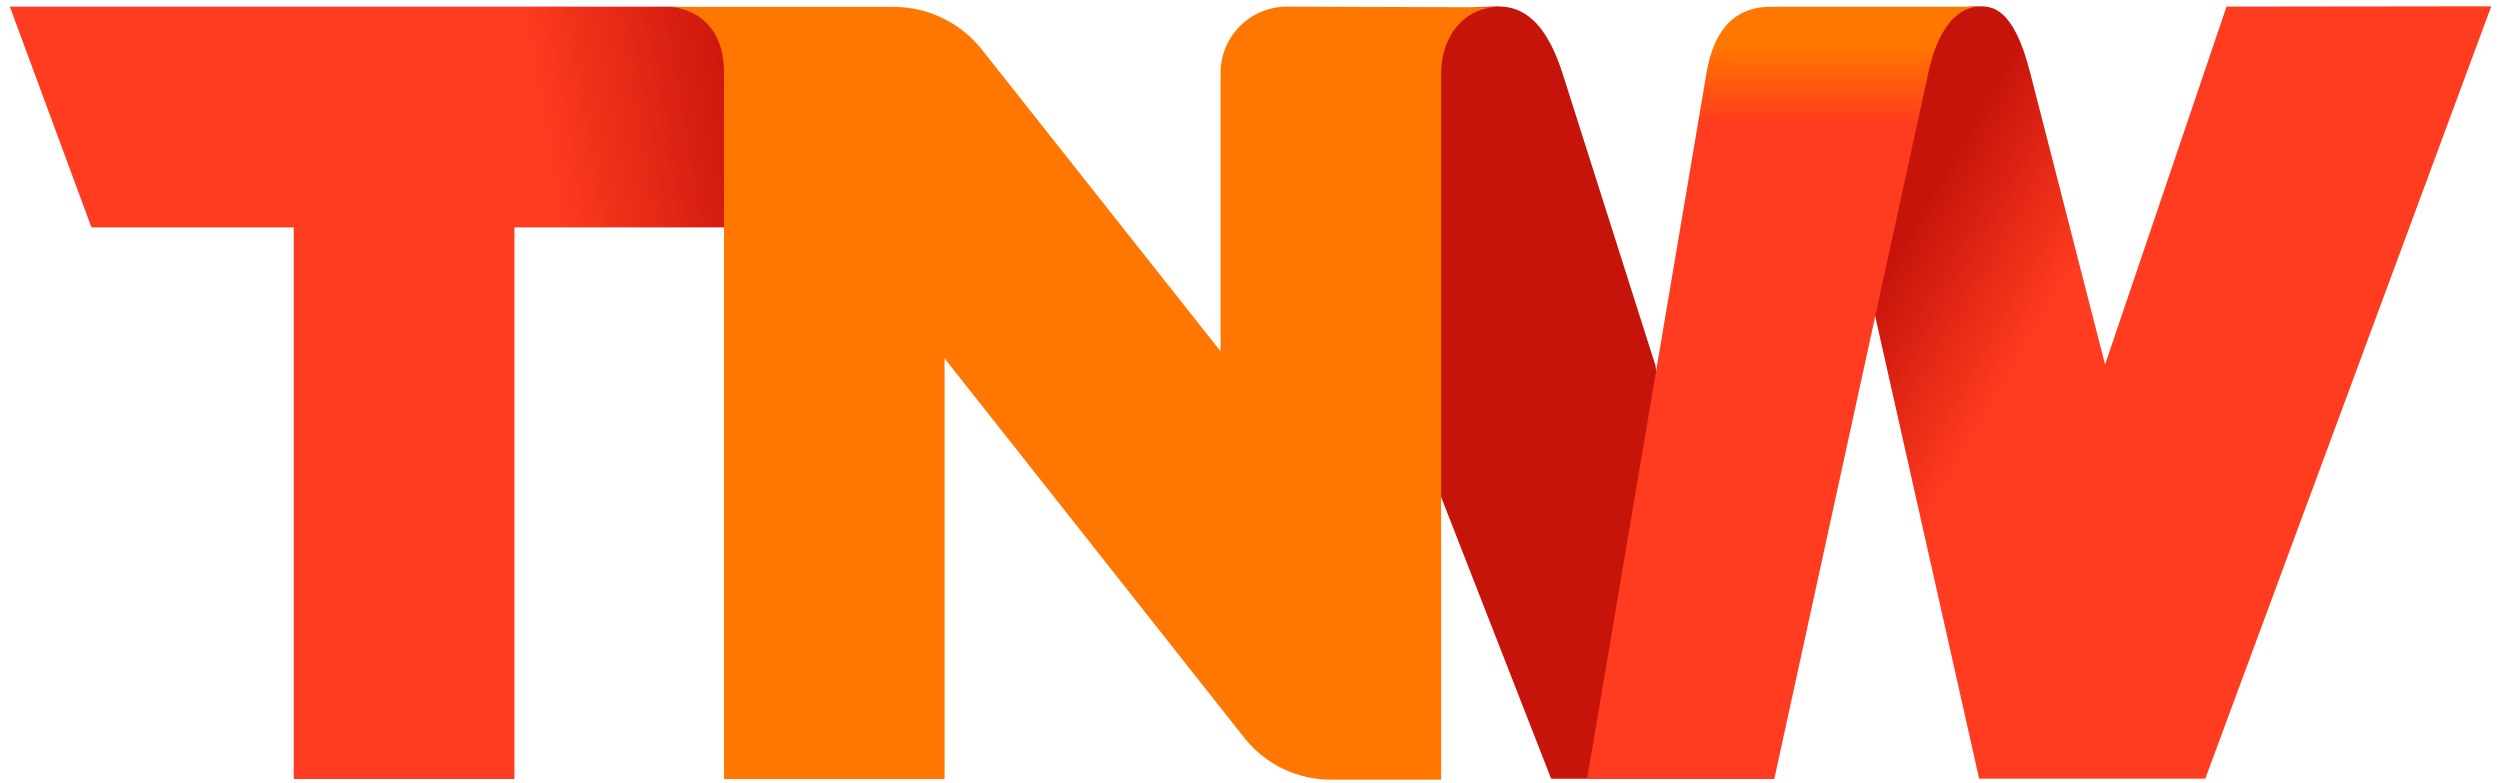
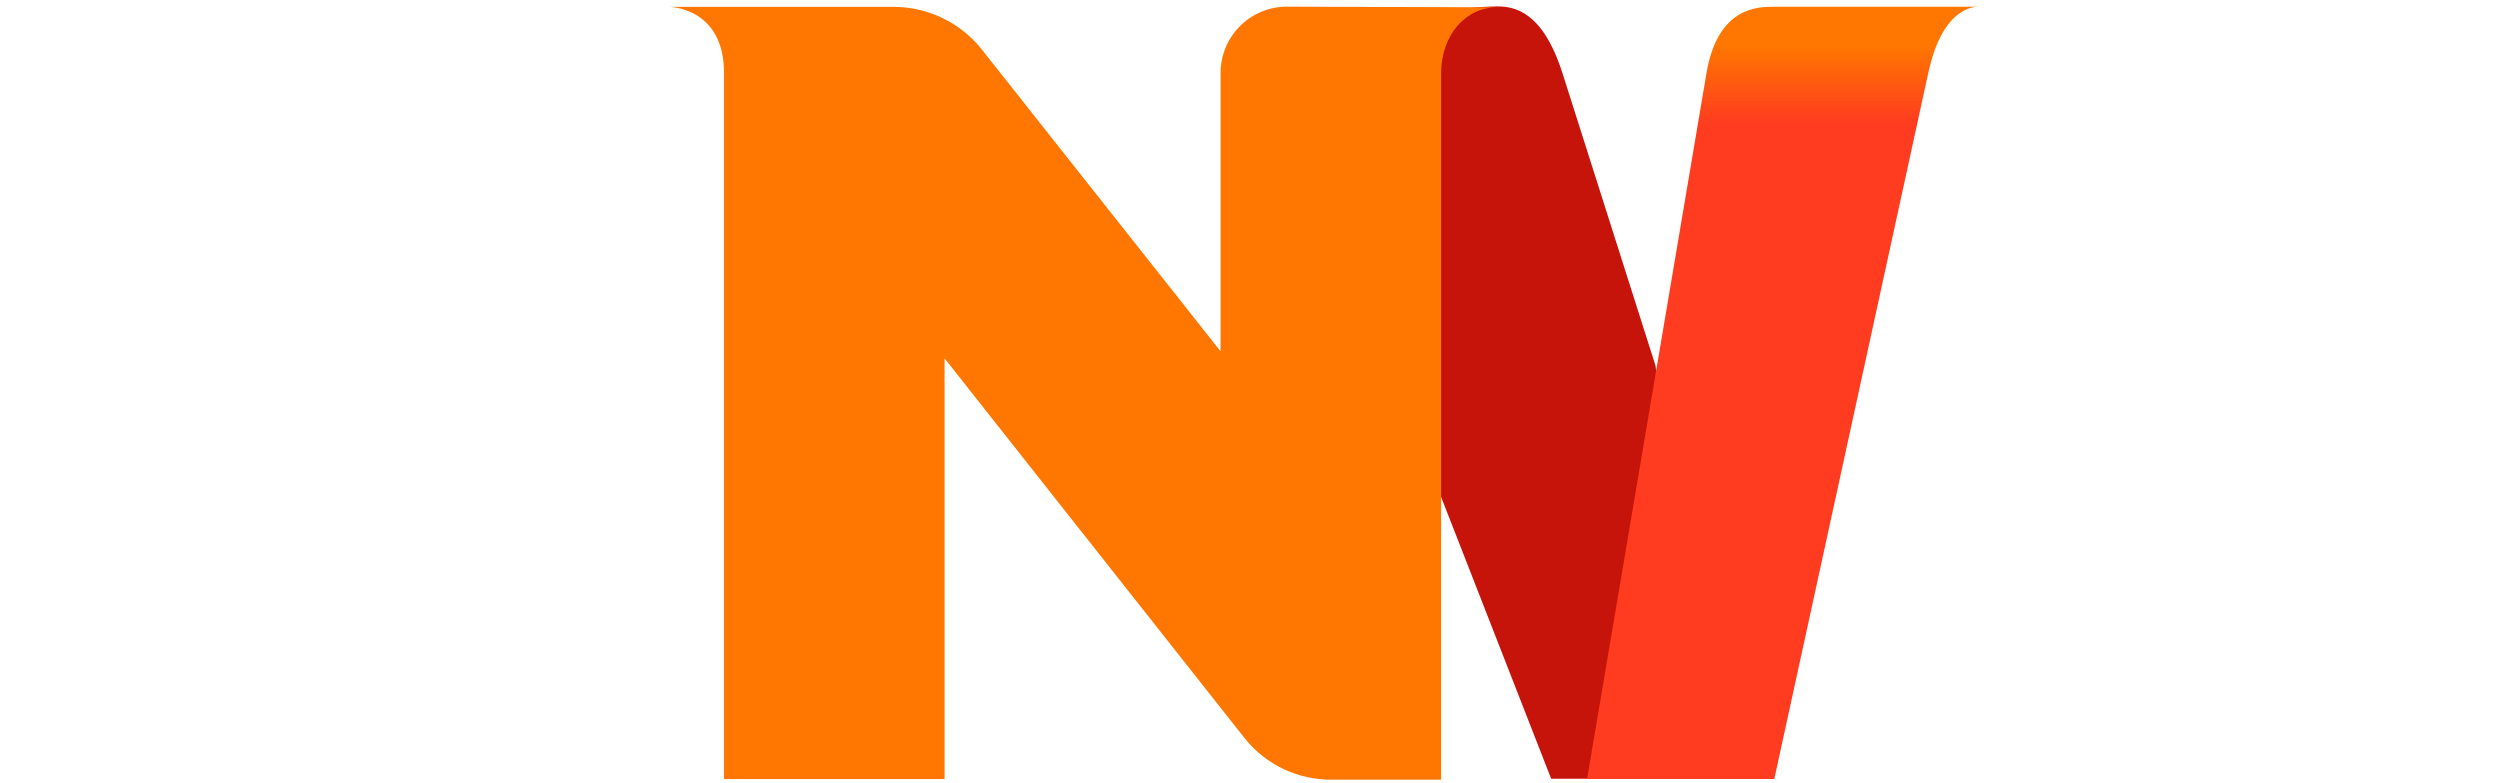
<svg xmlns="http://www.w3.org/2000/svg" width="115" height="36" viewBox="0 0 115 36" fill="none">
-   <path d="M102.42 0.305L96.833 16.768L93.386 3.336C92.61 0.29 91.601 0.29 91.03 0.29C90.184 0.307 89.342 0.427 88.525 0.65L85.824 12.611L91.041 35.818H101.443L114.597 0.29L102.42 0.305Z" fill="url(#paint0_linear_1927_1047)" />
  <path d="M76.154 16.824L71.879 3.382C70.963 0.506 69.656 0.295 68.859 0.295C67.821 0.312 66.787 0.433 65.772 0.655V21.531L71.354 35.823H72.99L78.448 35.462L76.154 16.824Z" fill="url(#paint1_linear_1927_1047)" />
  <path d="M91.032 0.311H81.587C80.882 0.311 79.015 0.311 78.5 3.351L73.006 35.833H81.618L88.702 3.351C89.365 0.305 90.821 0.311 91.032 0.311Z" fill="url(#paint2_linear_1927_1047)" />
-   <path d="M33.814 0.666C32.813 0.443 31.793 0.323 30.768 0.306H0.452L4.208 10.461H13.514V35.833H23.664V10.461H33.814V0.686V0.666Z" fill="url(#paint3_linear_1927_1047)" />
  <path d="M59.192 0.306C58.384 0.307 57.611 0.628 57.04 1.199C56.469 1.77 56.148 2.544 56.146 3.351V16.161L45.199 2.322C44.72 1.704 44.107 1.203 43.407 0.856C42.707 0.508 41.937 0.324 41.155 0.316H30.769C30.769 0.316 33.305 0.316 33.305 3.361V35.838H43.45V16.485L57.268 33.976C57.746 34.571 58.353 35.049 59.042 35.376C59.732 35.703 60.486 35.87 61.249 35.864H66.291V3.382C66.291 1.587 67.438 0.337 68.863 0.337L59.192 0.306Z" fill="url(#paint4_linear_1927_1047)" />
  <defs>
    <linearGradient id="paint0_linear_1927_1047" x1="88.36" y1="9.725" x2="97.044" y2="14.741" gradientUnits="userSpaceOnUse">
      <stop stop-color="#C7140B" />
      <stop offset="0.75" stop-color="#FF3C1F" />
    </linearGradient>
    <linearGradient id="paint1_linear_1927_1047" x1="18226.7" y1="-18441.4" x2="18594.2" y2="-18517" gradientUnits="userSpaceOnUse">
      <stop stop-color="#C7140B" />
      <stop offset="0.75" stop-color="#FF3C1F" />
    </linearGradient>
    <linearGradient id="paint2_linear_1927_1047" x1="82.019" y1="35.833" x2="82.019" y2="0.311" gradientUnits="userSpaceOnUse">
      <stop stop-color="#FF3C1F" />
      <stop offset="0.85" stop-color="#FF3C1F" />
      <stop offset="0.95" stop-color="#FF7700" />
    </linearGradient>
    <linearGradient id="paint3_linear_1927_1047" x1="3.837" y1="19.52" x2="36.134" y2="13.825" gradientUnits="userSpaceOnUse">
      <stop stop-color="#FF3C1F" />
      <stop offset="0.7" stop-color="#FF3C1F" />
      <stop offset="1" stop-color="#C7140B" />
    </linearGradient>
    <linearGradient id="paint4_linear_1927_1047" x1="53472.7" y1="-19896.9" x2="53472.7" y2="-17441.2" gradientUnits="userSpaceOnUse">
      <stop stop-color="#FF3C1F" />
      <stop offset="0.85" stop-color="#FF3C1F" />
      <stop offset="0.95" stop-color="#FF7700" />
    </linearGradient>
  </defs>
</svg>